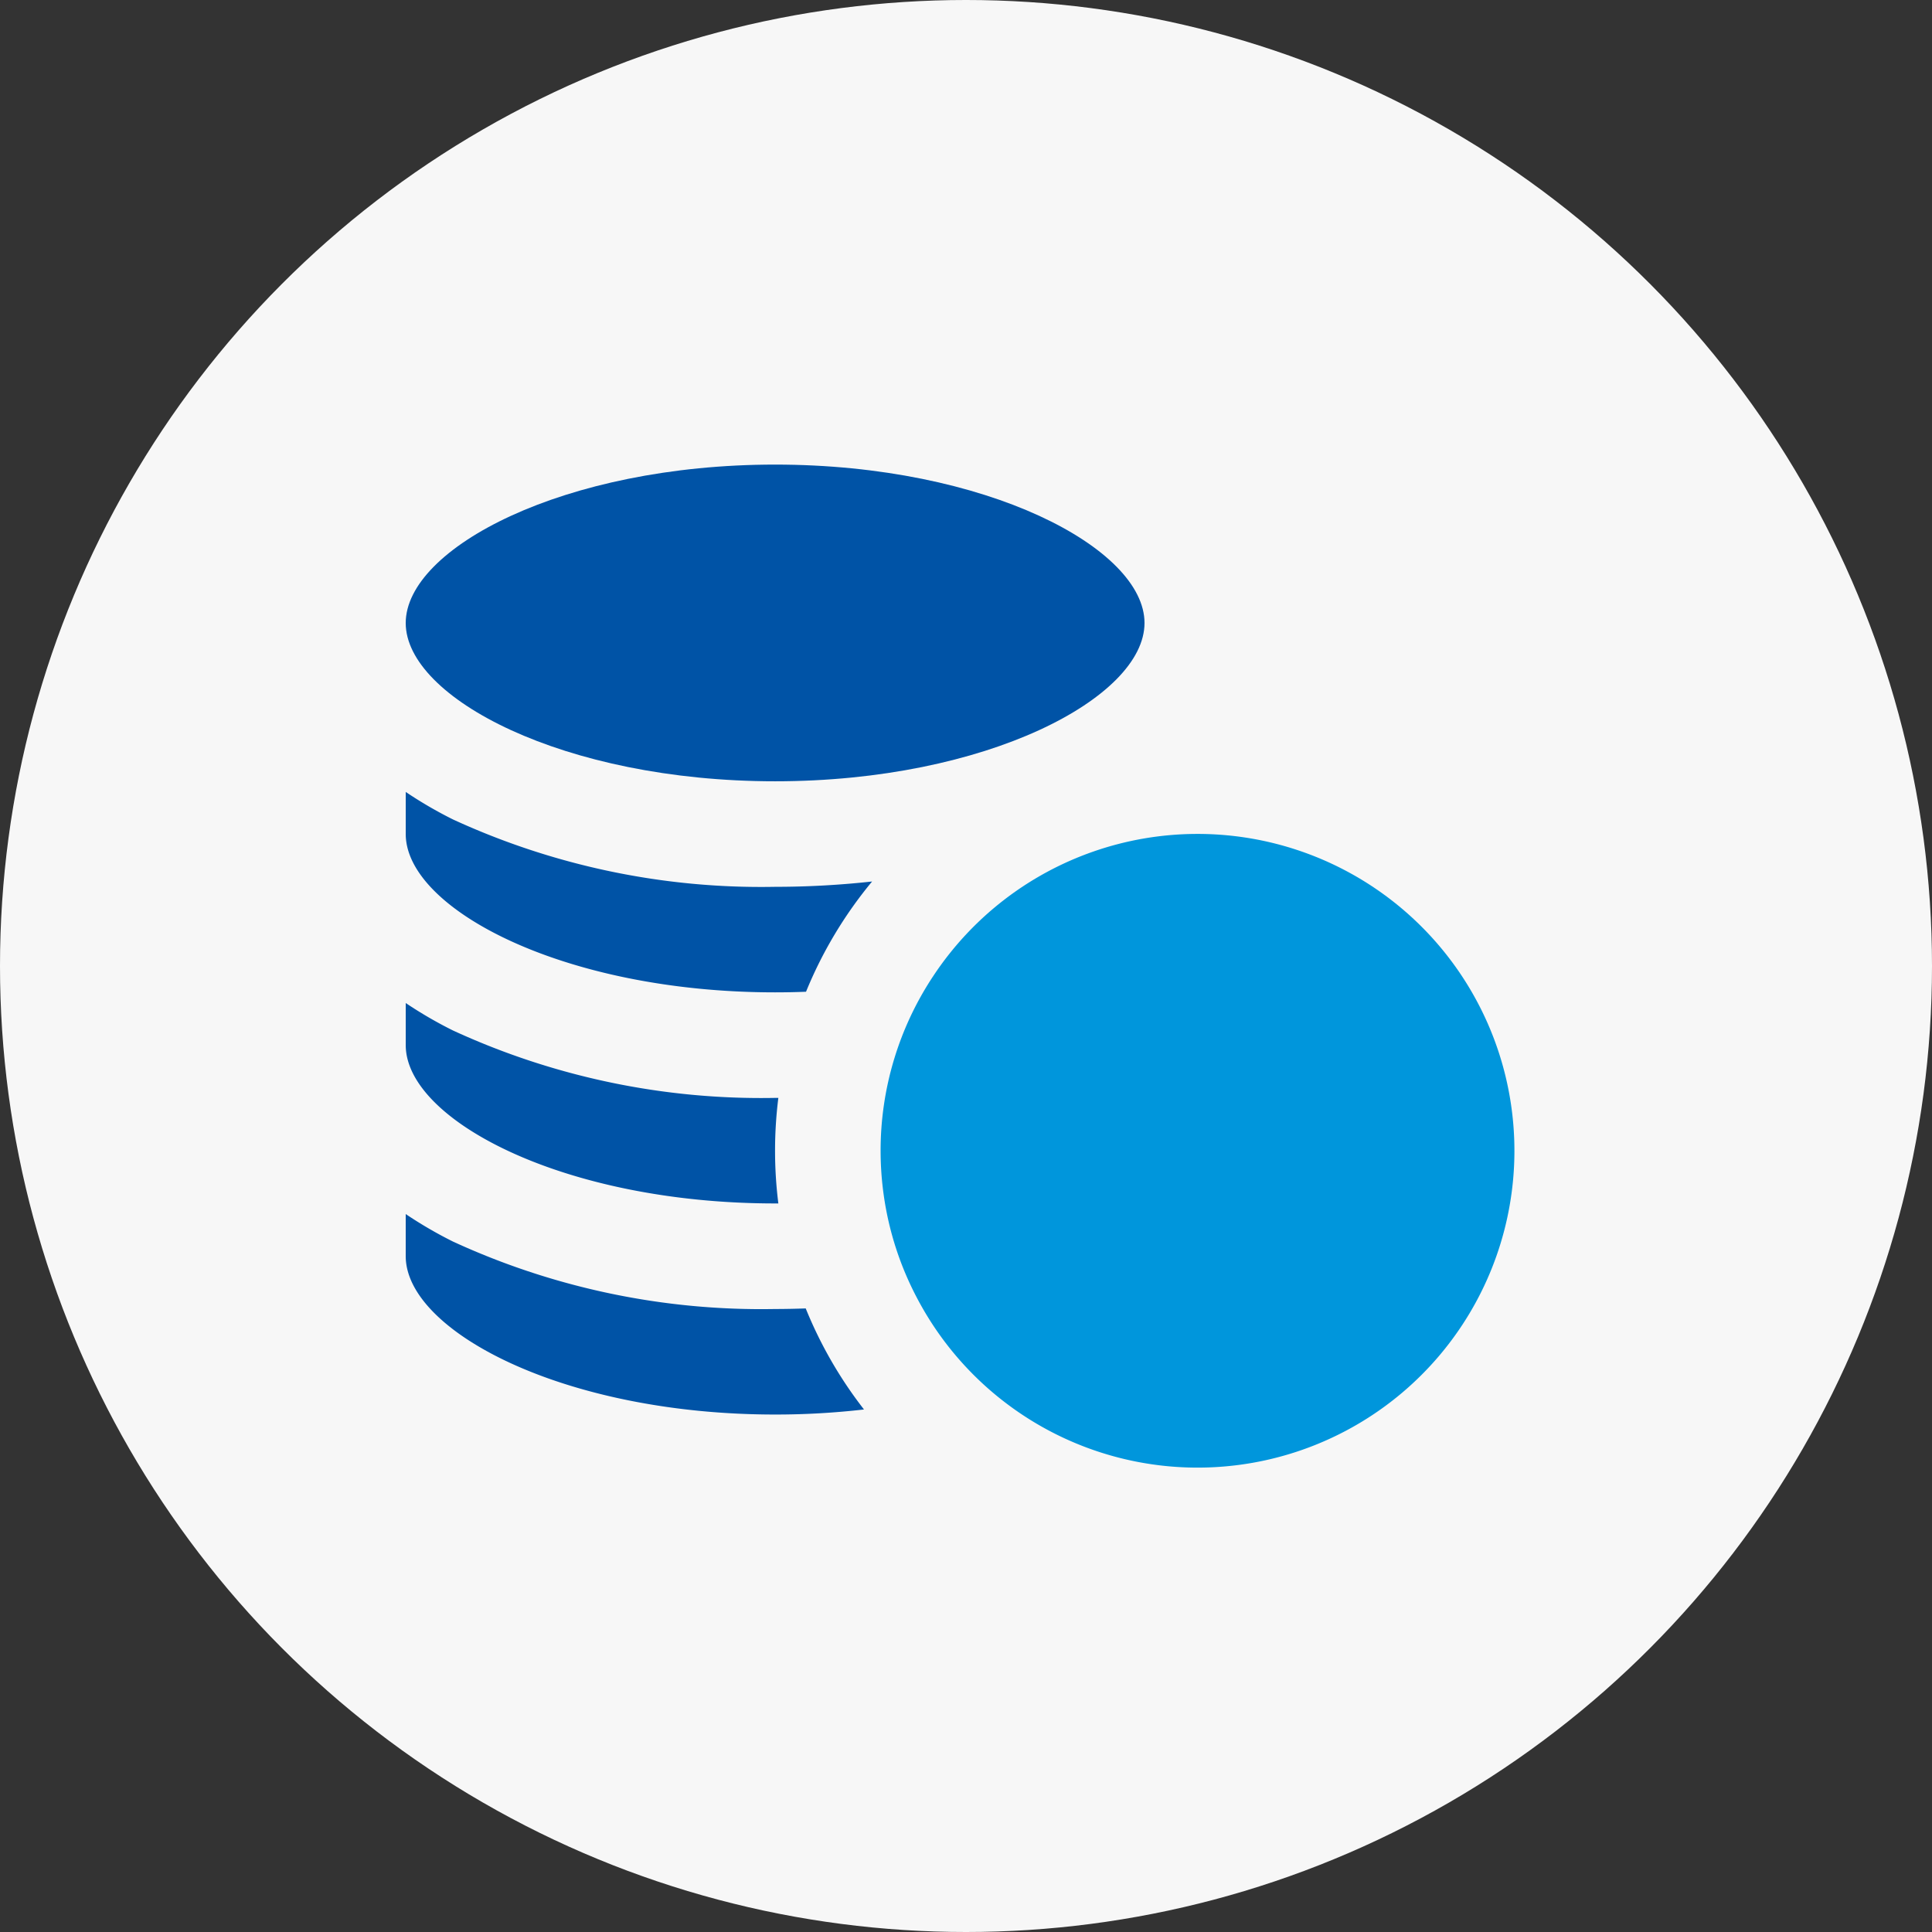
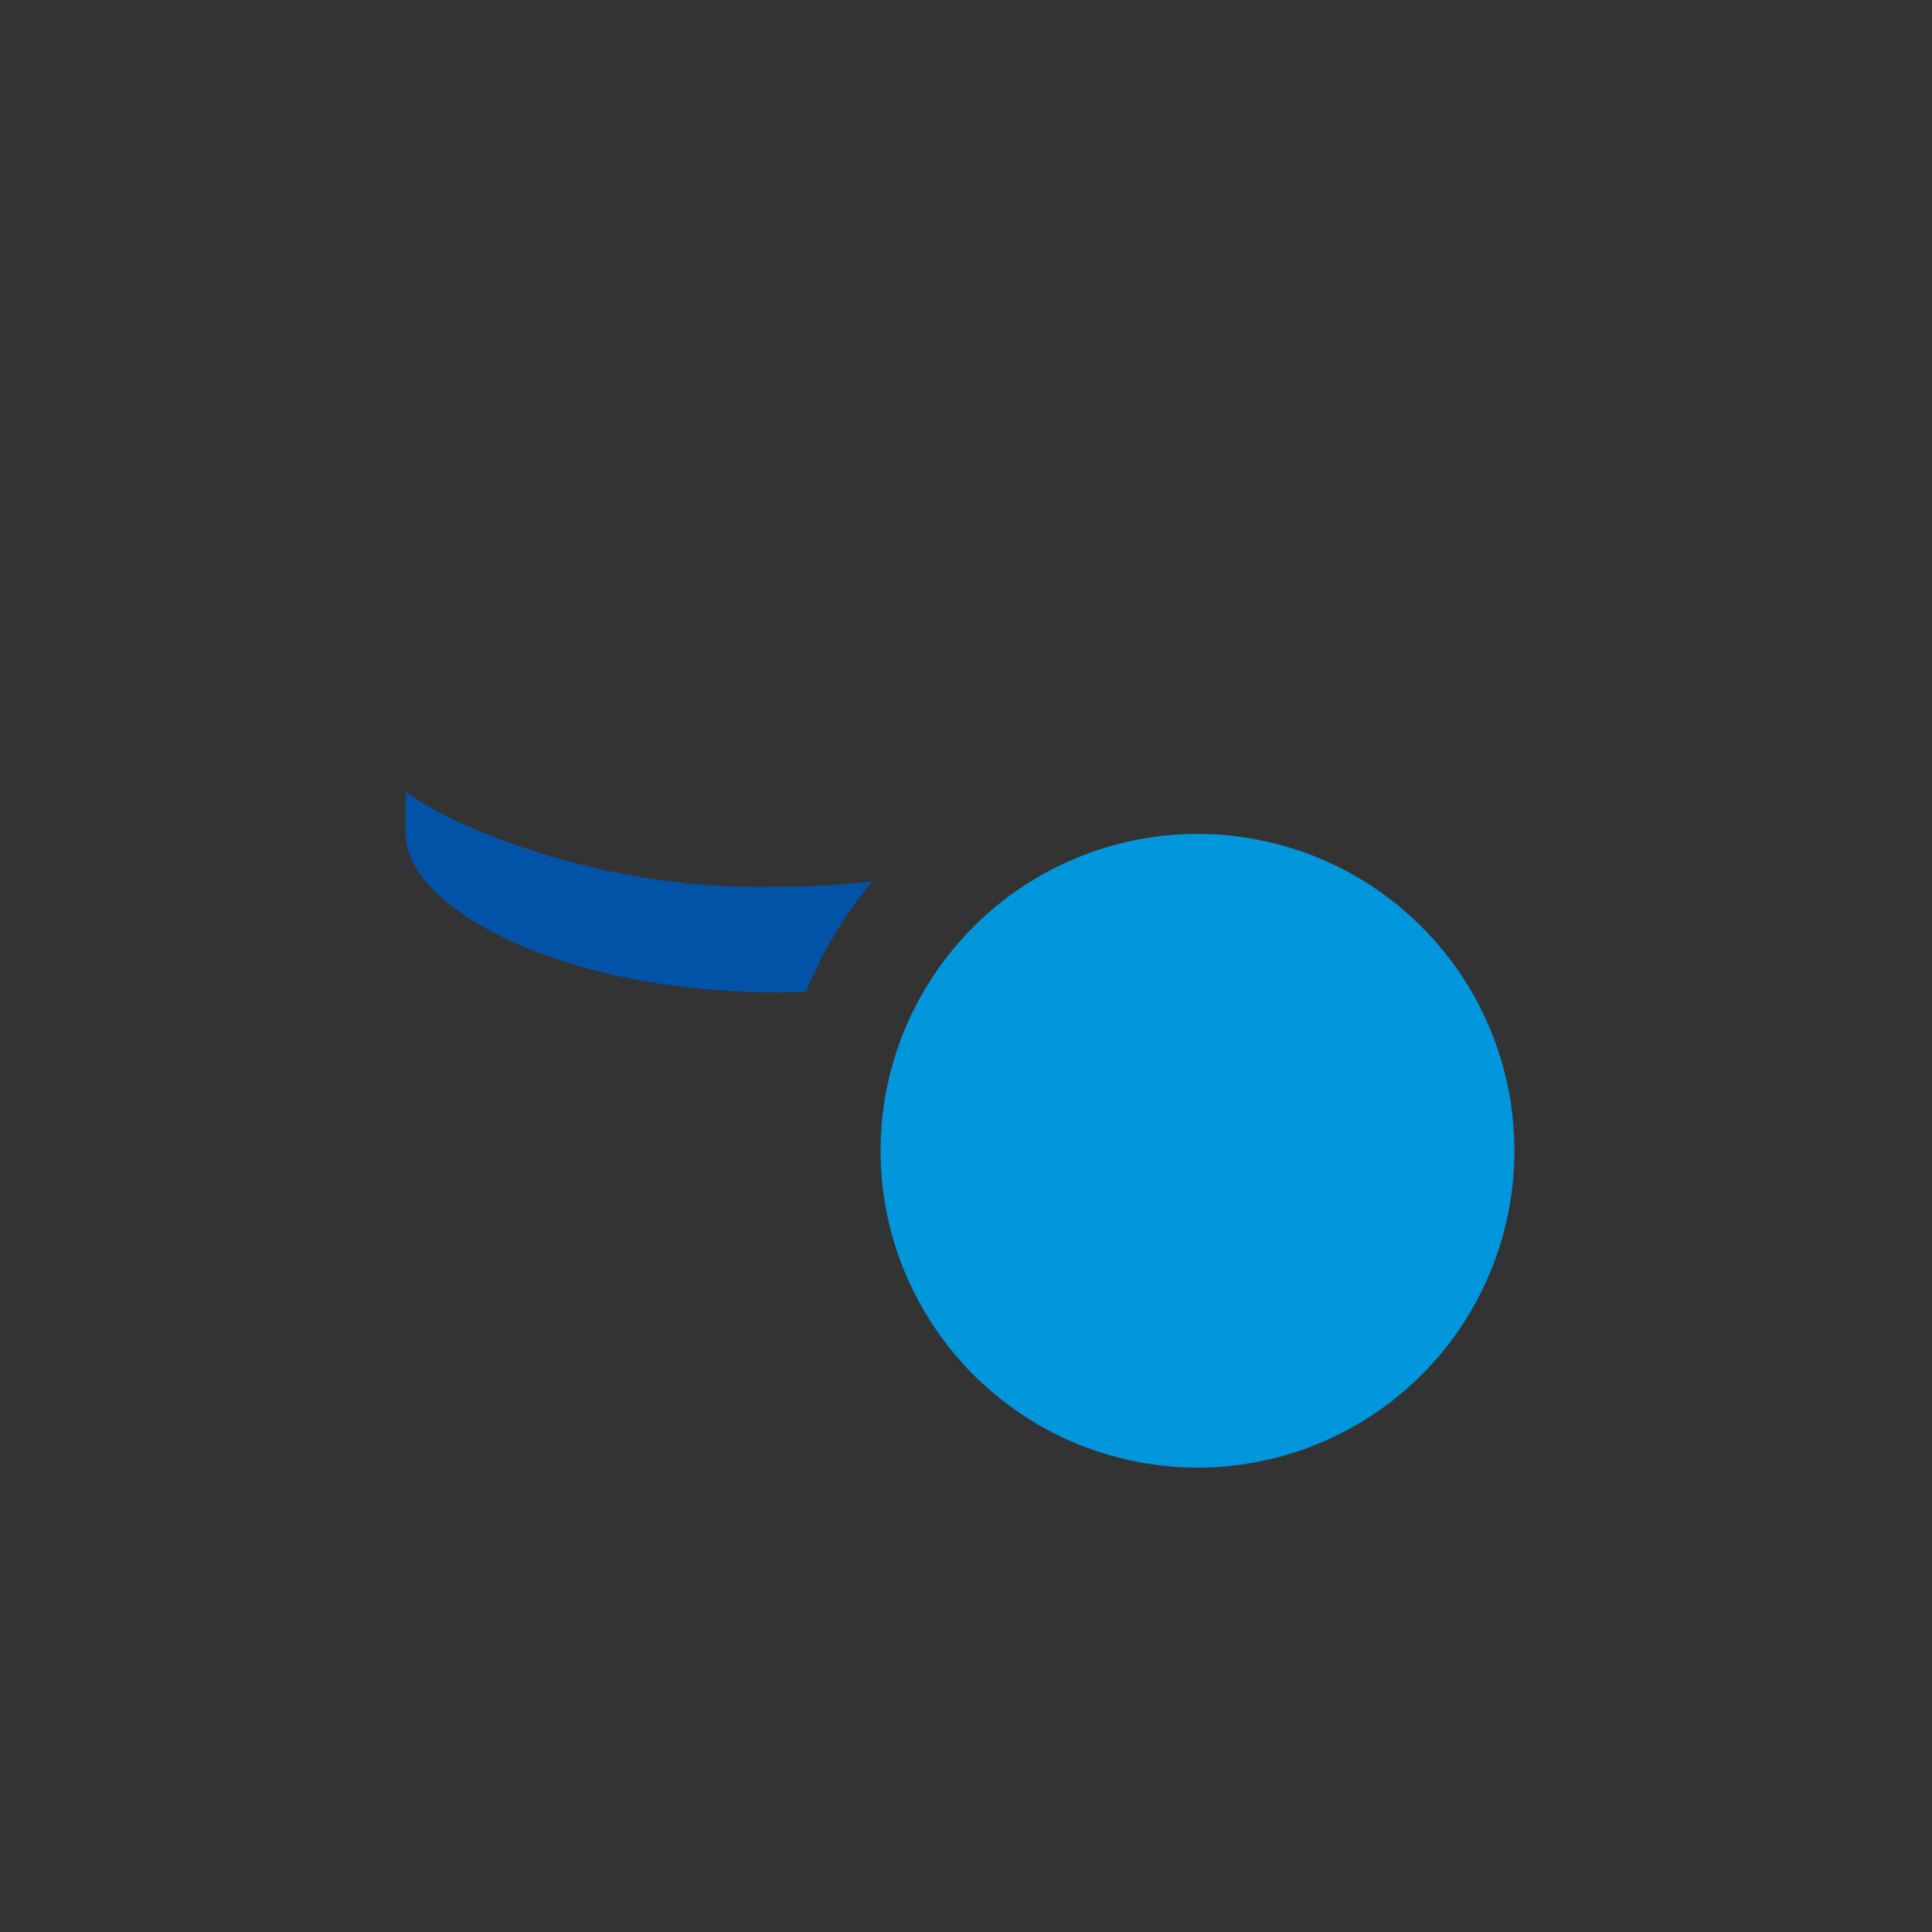
<svg xmlns="http://www.w3.org/2000/svg" width="100" height="100" viewBox="0 0 100 100">
  <rect x="0" y="0" width="100" height="100" fill="#333333" stroke="none" />
  <g transform="translate(-435 -1202)">
-     <circle cx="50" cy="50" r="50" transform="translate(435 1202)" fill="#f7f7f7" />
    <g transform="translate(456.001 1211.047)">
-       <path d="M19.12,31.392c10.943,0,19.12-4.326,19.12-8.194S30.062,15,19.12,15,0,19.33,0,23.2,8.177,31.392,19.12,31.392Z" transform="translate(-0.001 0)" fill="#0053a6" />
-       <path d="M19.12,238.377a40.03,40.03,0,0,0,4.6-.262,21.875,21.875,0,0,1-3.016-5.23c-.525.018-1.051.03-1.581.03a38.134,38.134,0,0,1-16.673-3.489A21.643,21.643,0,0,1,0,228v2.179C0,234.051,8.177,238.377,19.12,238.377Z" transform="translate(-0.001 -174.208)" fill="#0053a6" />
-       <path d="M19.119,178.386h.167a21.971,21.971,0,0,1,0-5.463l-.167,0a38.135,38.135,0,0,1-16.673-3.489A21.66,21.66,0,0,1,0,168.013v2.179C0,174.06,8.176,178.386,19.119,178.386Z" transform="translate(0 -125.143)" fill="#0053a6" />
      <path d="M19.119,118.394q.813,0,1.6-.032a21.884,21.884,0,0,1,3.42-5.706,45.909,45.909,0,0,1-5.024.276,38.135,38.135,0,0,1-16.673-3.489A21.663,21.663,0,0,1,0,108.021V110.2C0,114.068,8.176,118.394,19.119,118.394Z" transform="translate(0 -76.077)" fill="#0053a6" />
      <path d="M137.7,127.3a16.328,16.328,0,0,0-2.735,9.055,16.466,16.466,0,0,0,.167,2.337,16.261,16.261,0,0,0,1.706,5.266A16.4,16.4,0,1,0,137.7,127.3Z" transform="translate(-110.386 -85.842)" fill="#0096dc" />
    </g>
  </g>
</svg>